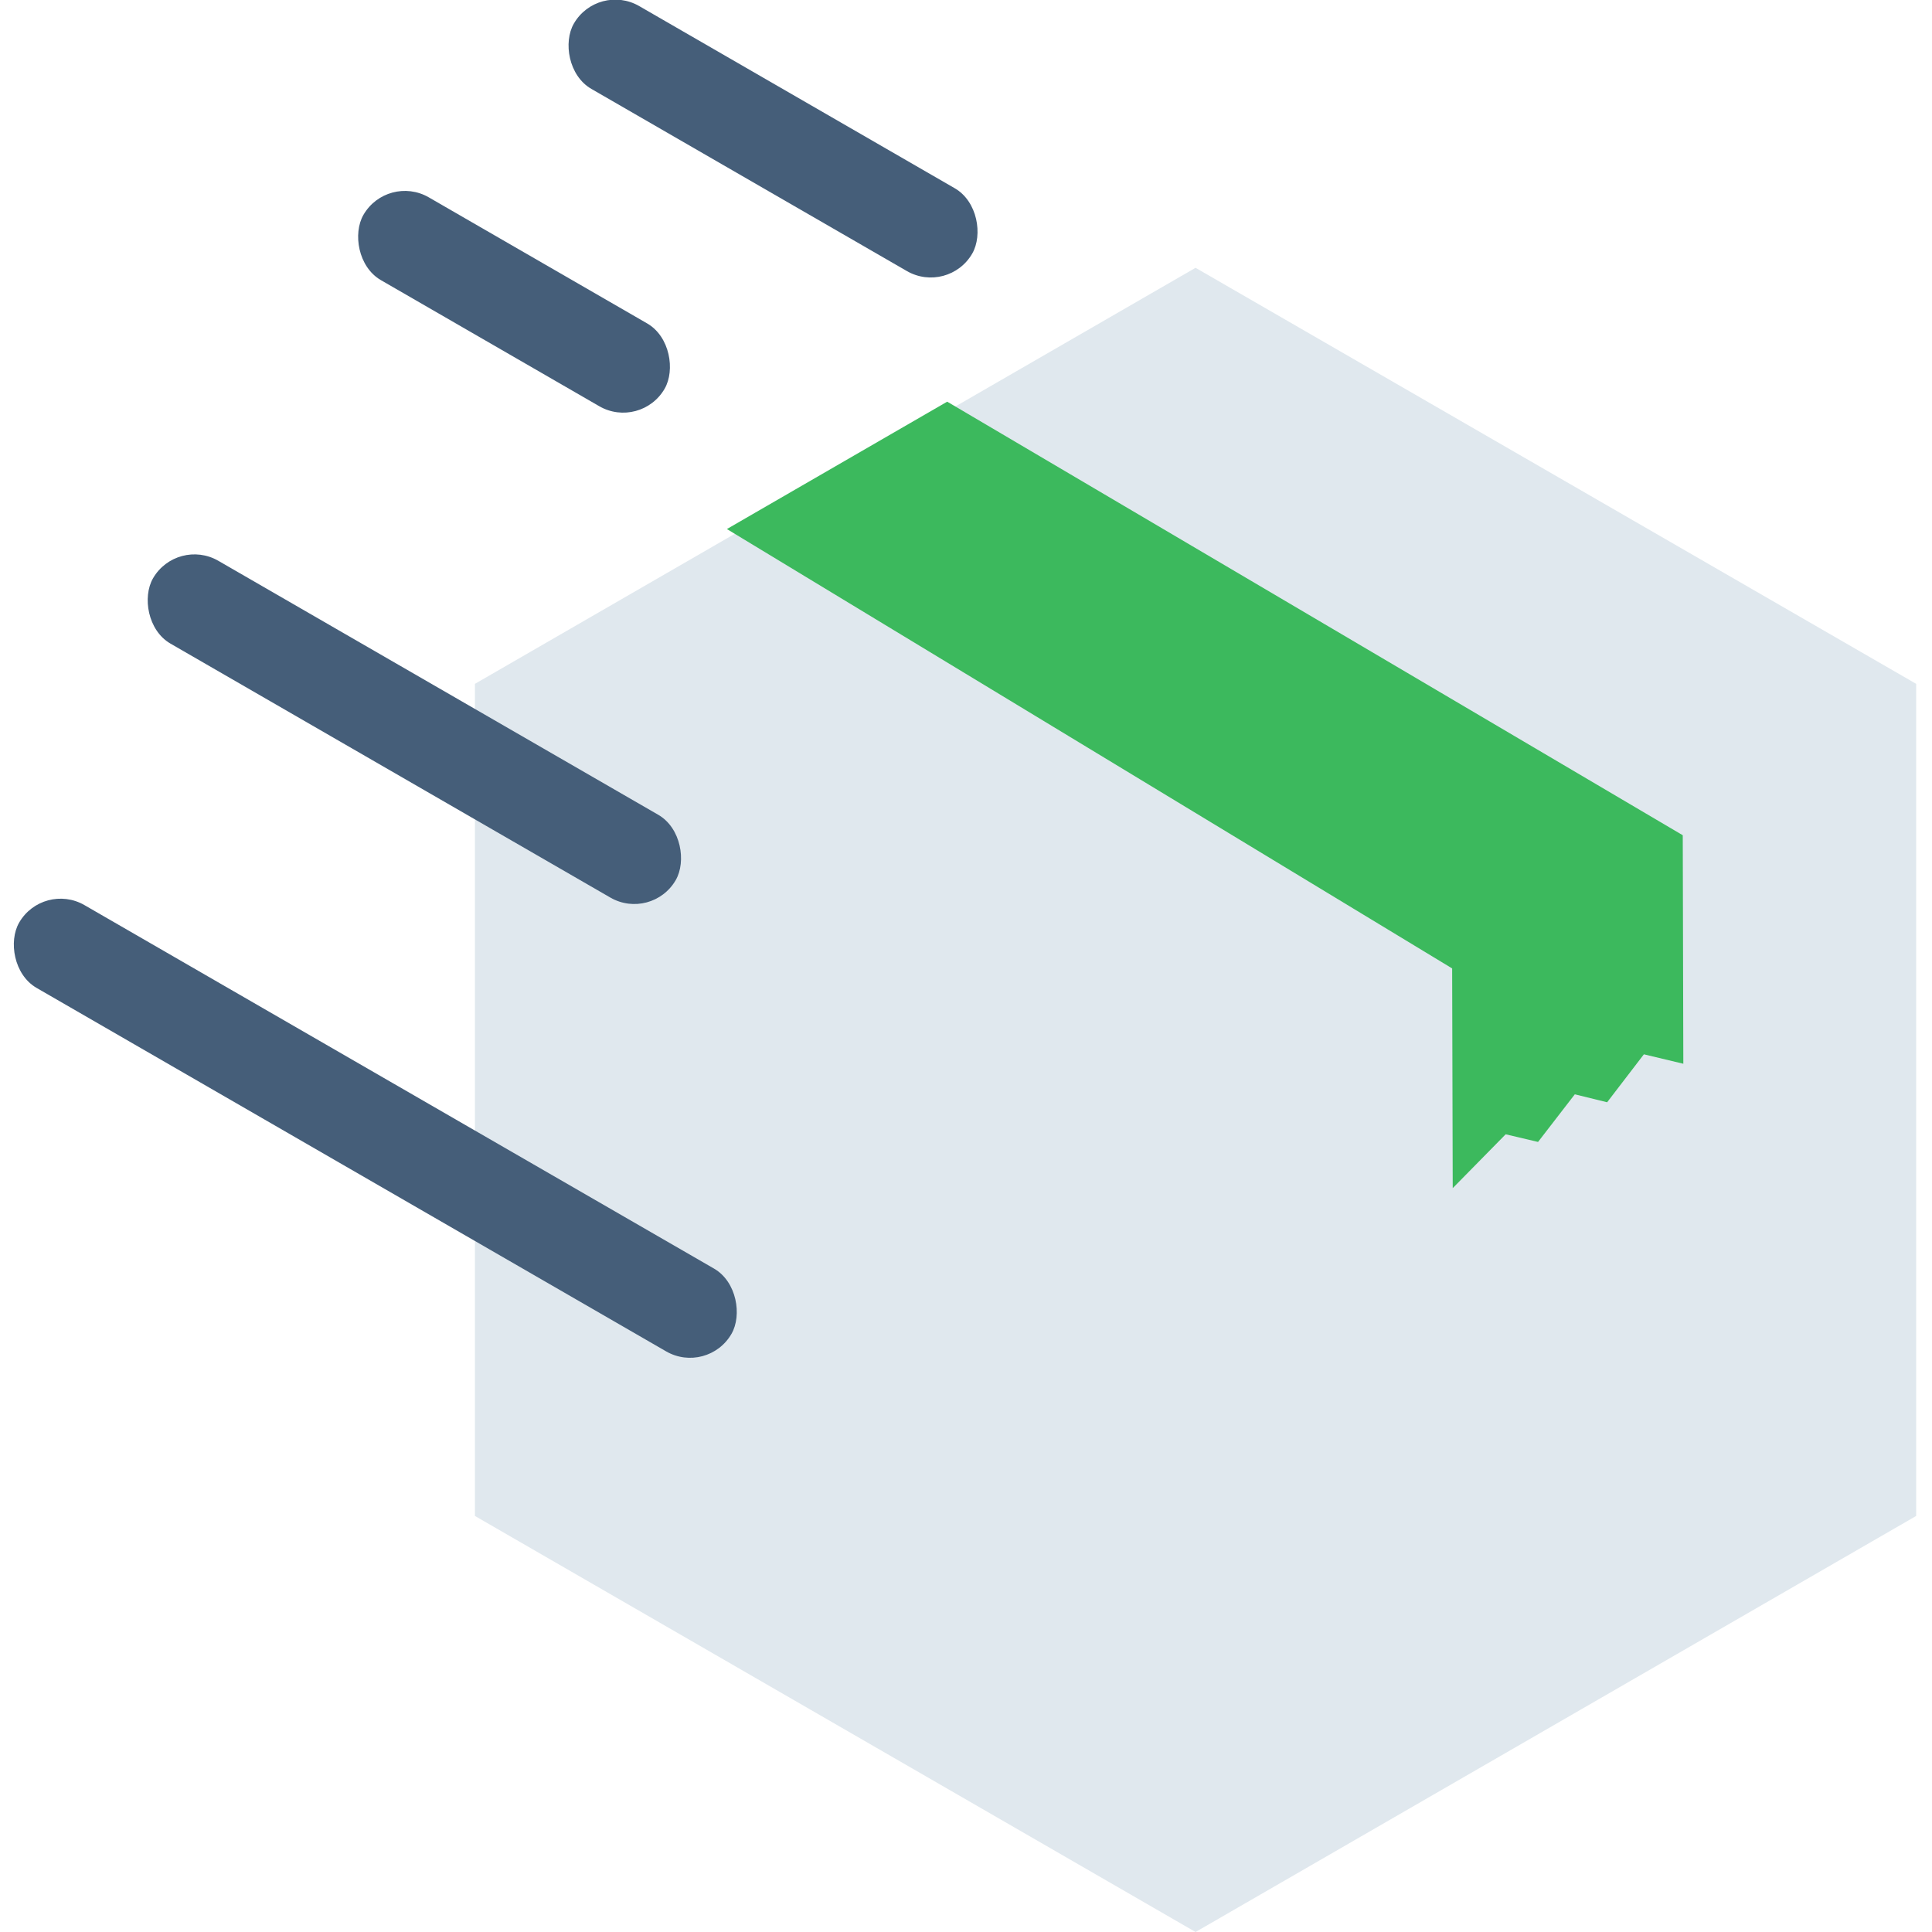
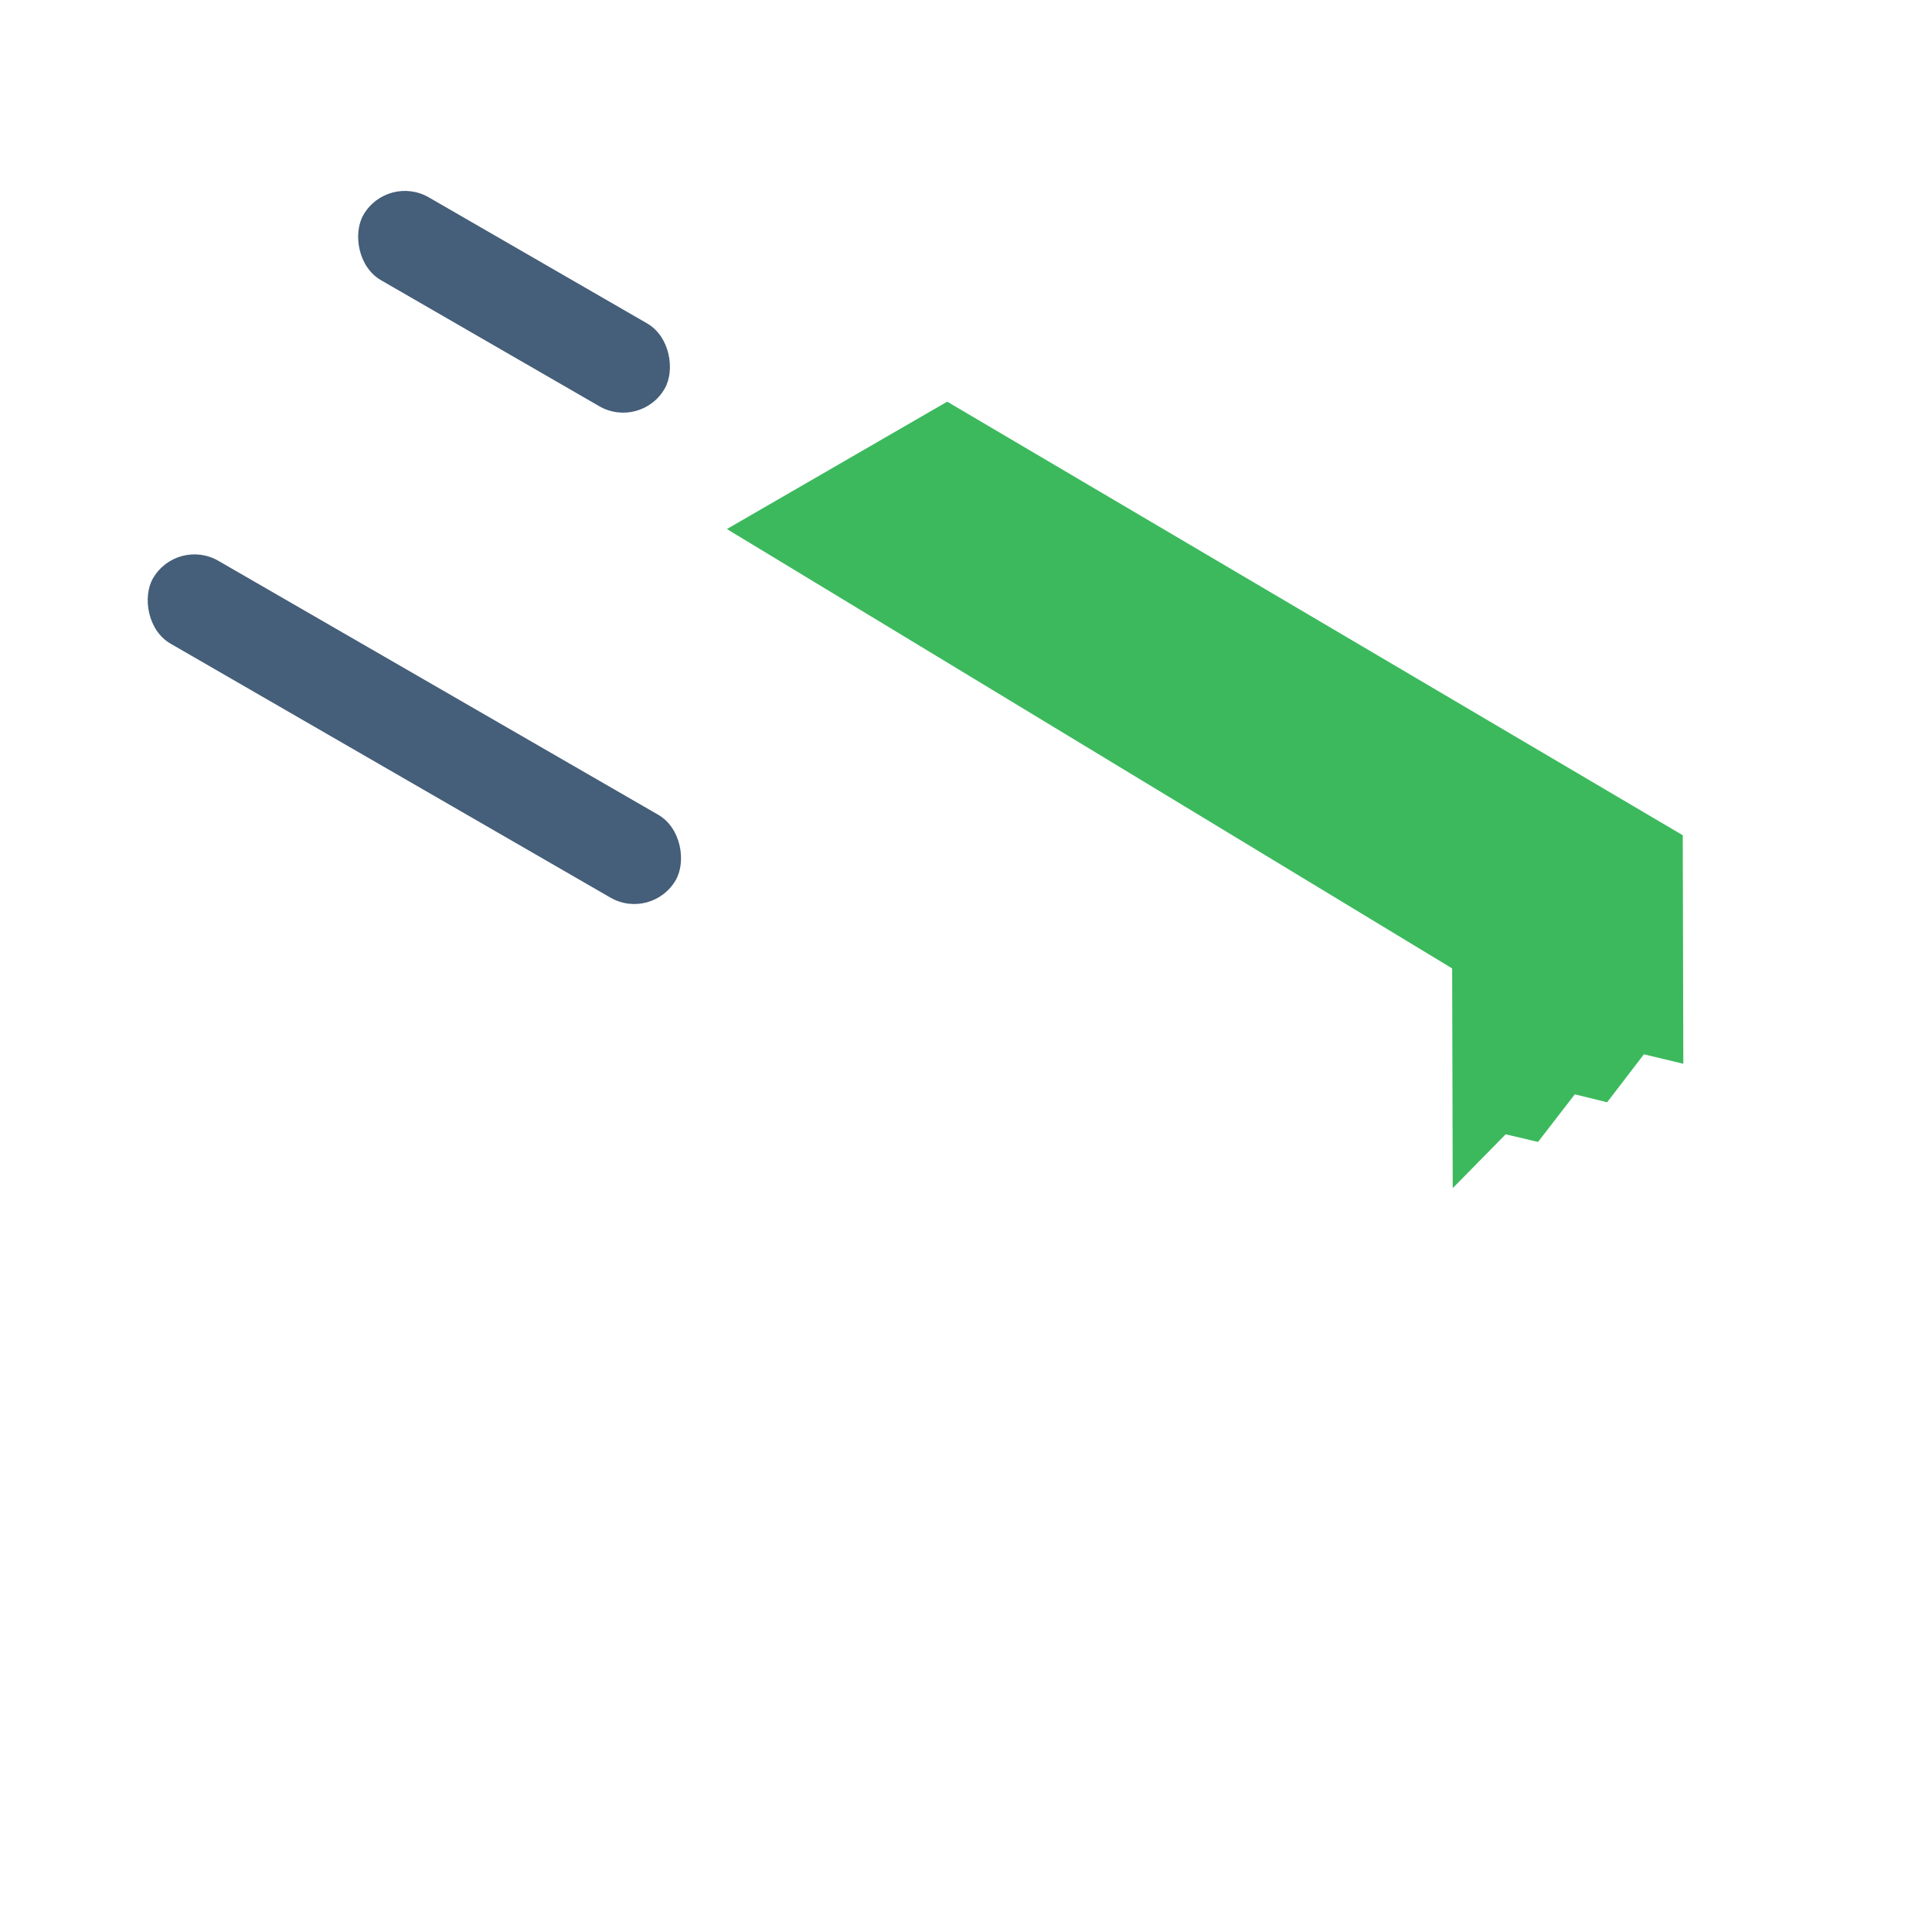
<svg xmlns="http://www.w3.org/2000/svg" width="101" height="101">
  <g id="Page-1" fill="none" fill-rule="evenodd">
    <g transform="translate(-1 -1)" id="escrow-step3">
-       <path id="Polygon" fill="#E0E8EE" d="M63.5 15l37.672 21.75v43.5L63.5 102 25.828 80.25v-43.5z" />
-       <rect id="Rectangle-7" fill="#455E79" transform="rotate(30 20.62 59.982)" x="-.88" y="57.482" width="43" height="5" rx="2.5" />
      <rect id="Rectangle-7-Copy" fill="#455E79" transform="rotate(30 22.663 39.12)" x="6.886" y="36.621" width="31.554" height="5" rx="2.5" />
      <path id="Page-1" fill="#3CB95D" d="M50.514 22L39 28.657l37.915 22.97.03 11.486 2.768-2.815 1.692.4 1.922-2.49 1.69.416 1.921-2.507L89 56.61l-.03-11.946L50.52 22z" />
      <rect id="Rectangle-7-Copy-2" fill="#455E79" transform="rotate(30 27.873 16.777)" x="18.782" y="14.277" width="18.181" height="5" rx="2.5" />
-       <rect id="Rectangle-7-Copy-3" fill="#455E79" transform="rotate(30 41.413 8.244)" x="29.389" y="5.744" width="24.048" height="5" rx="2.5" />
    </g>
  </g>
</svg>